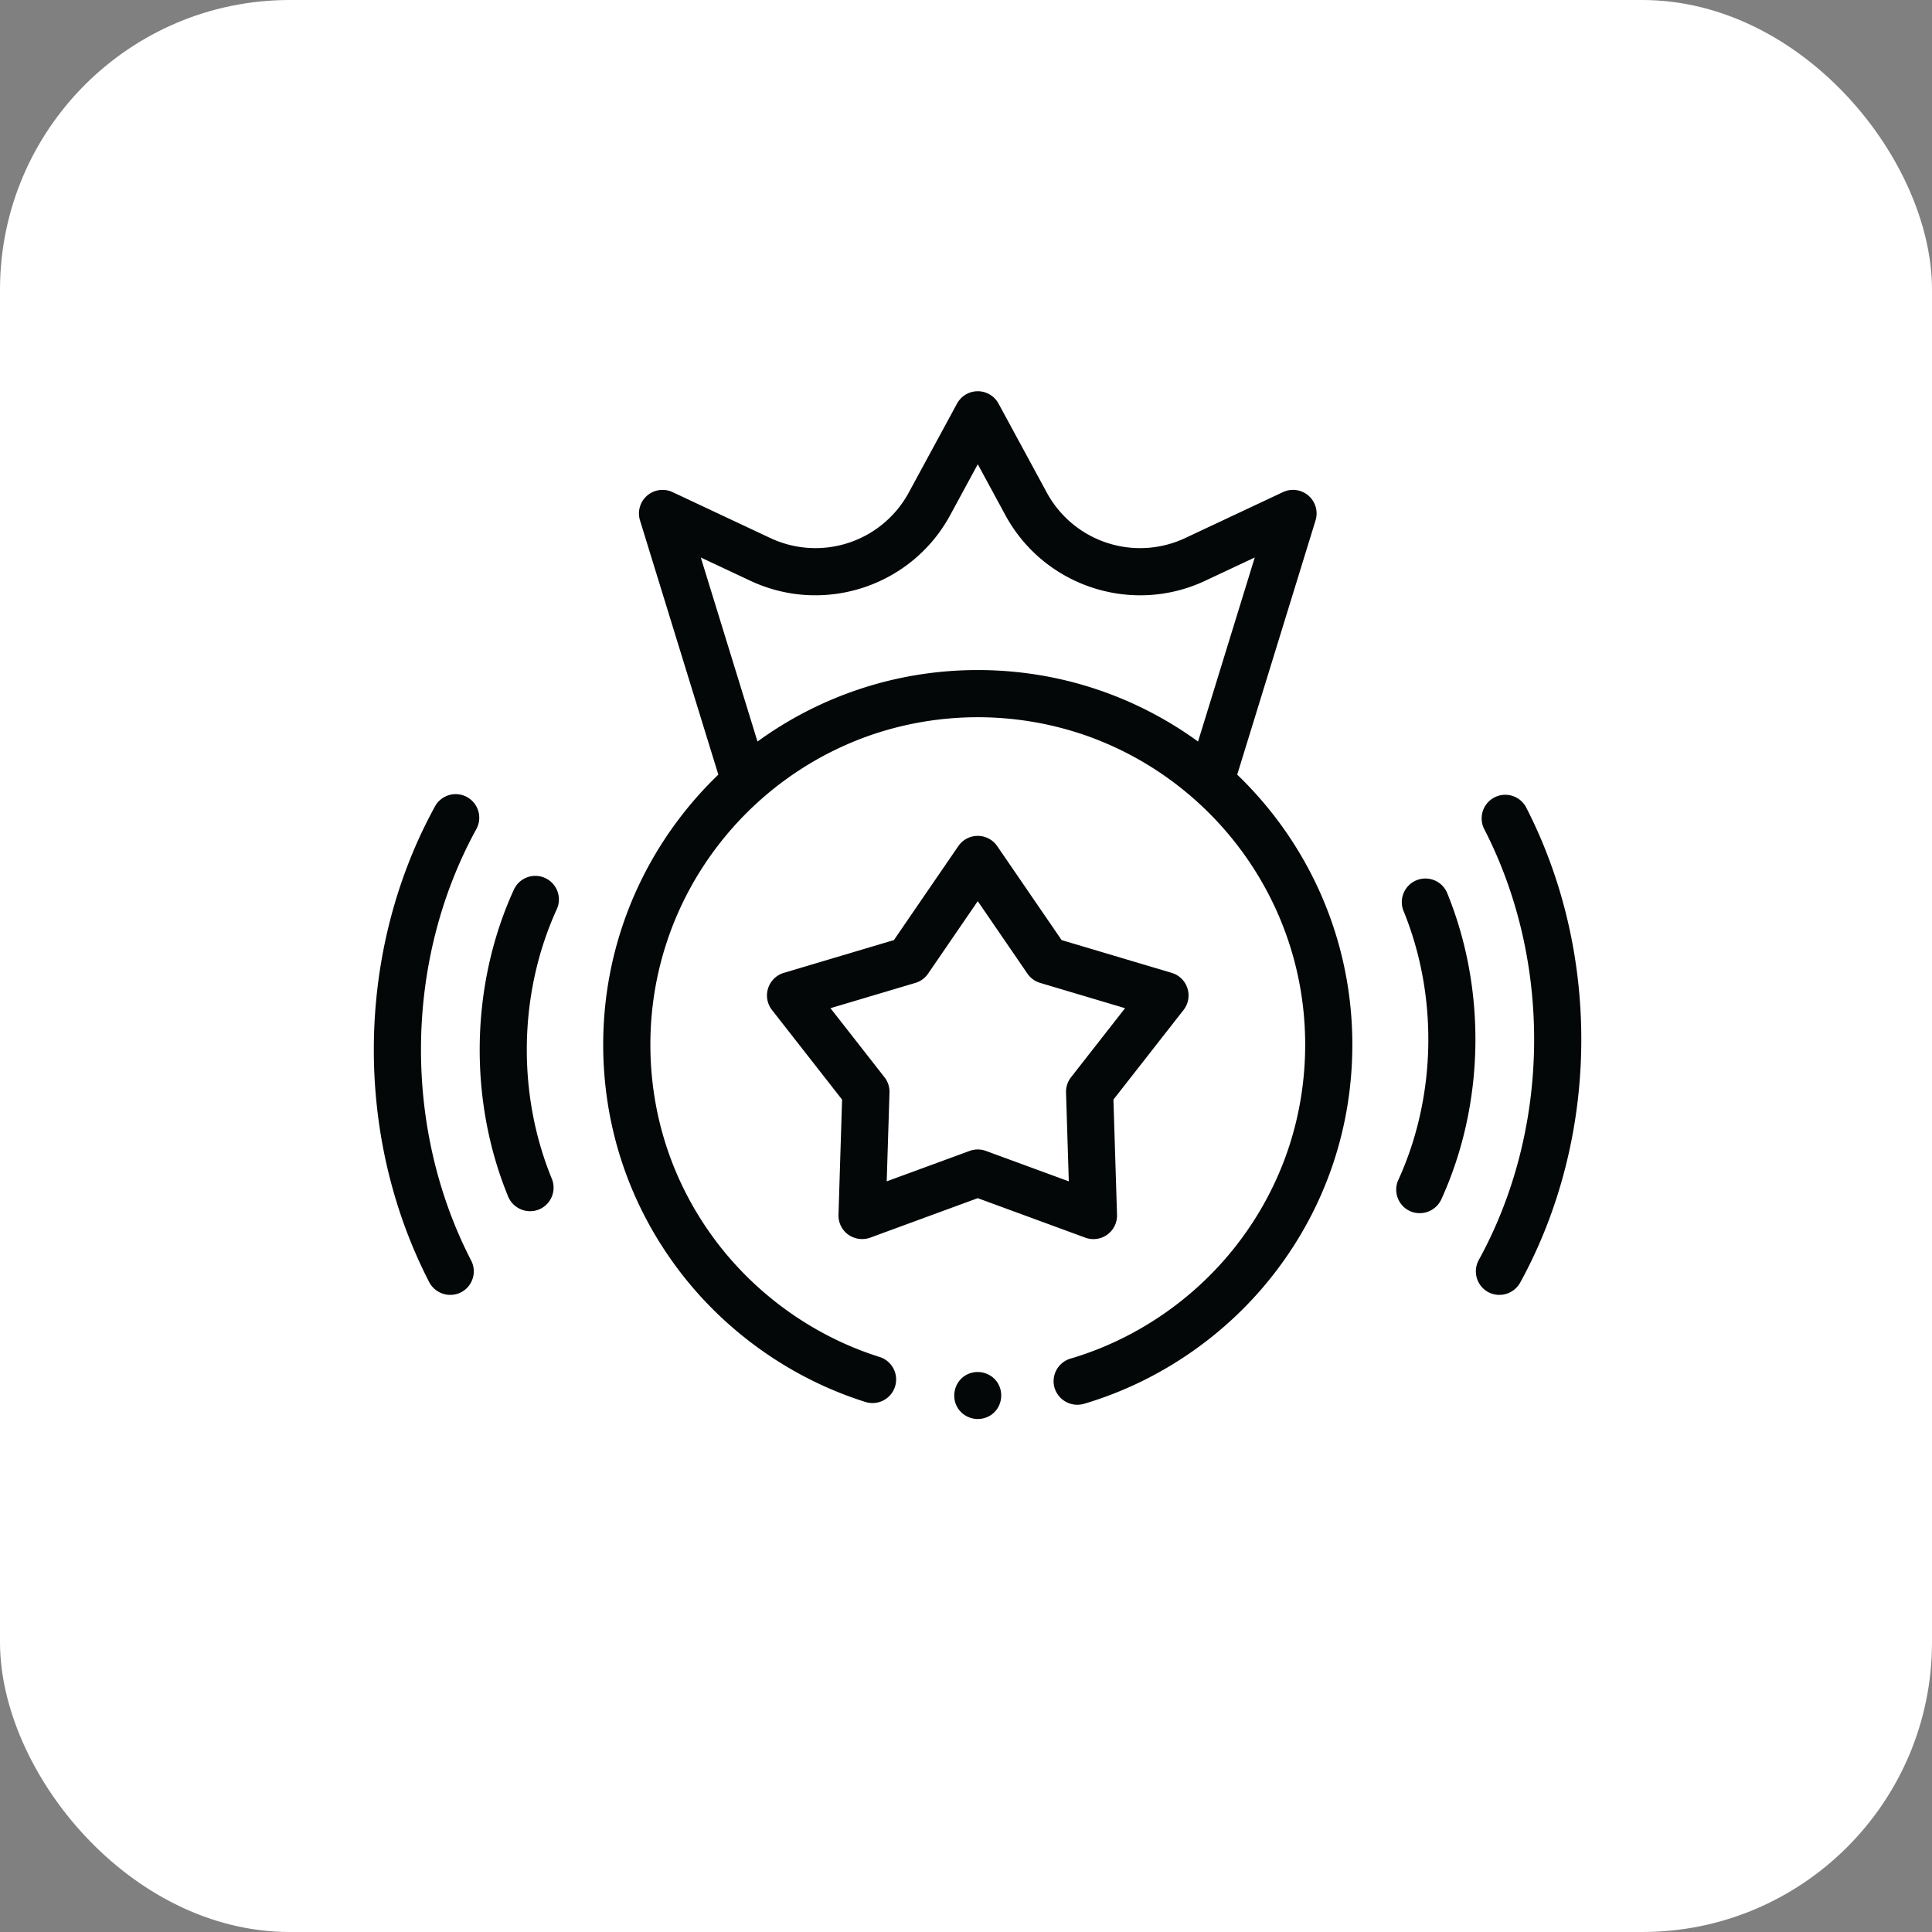
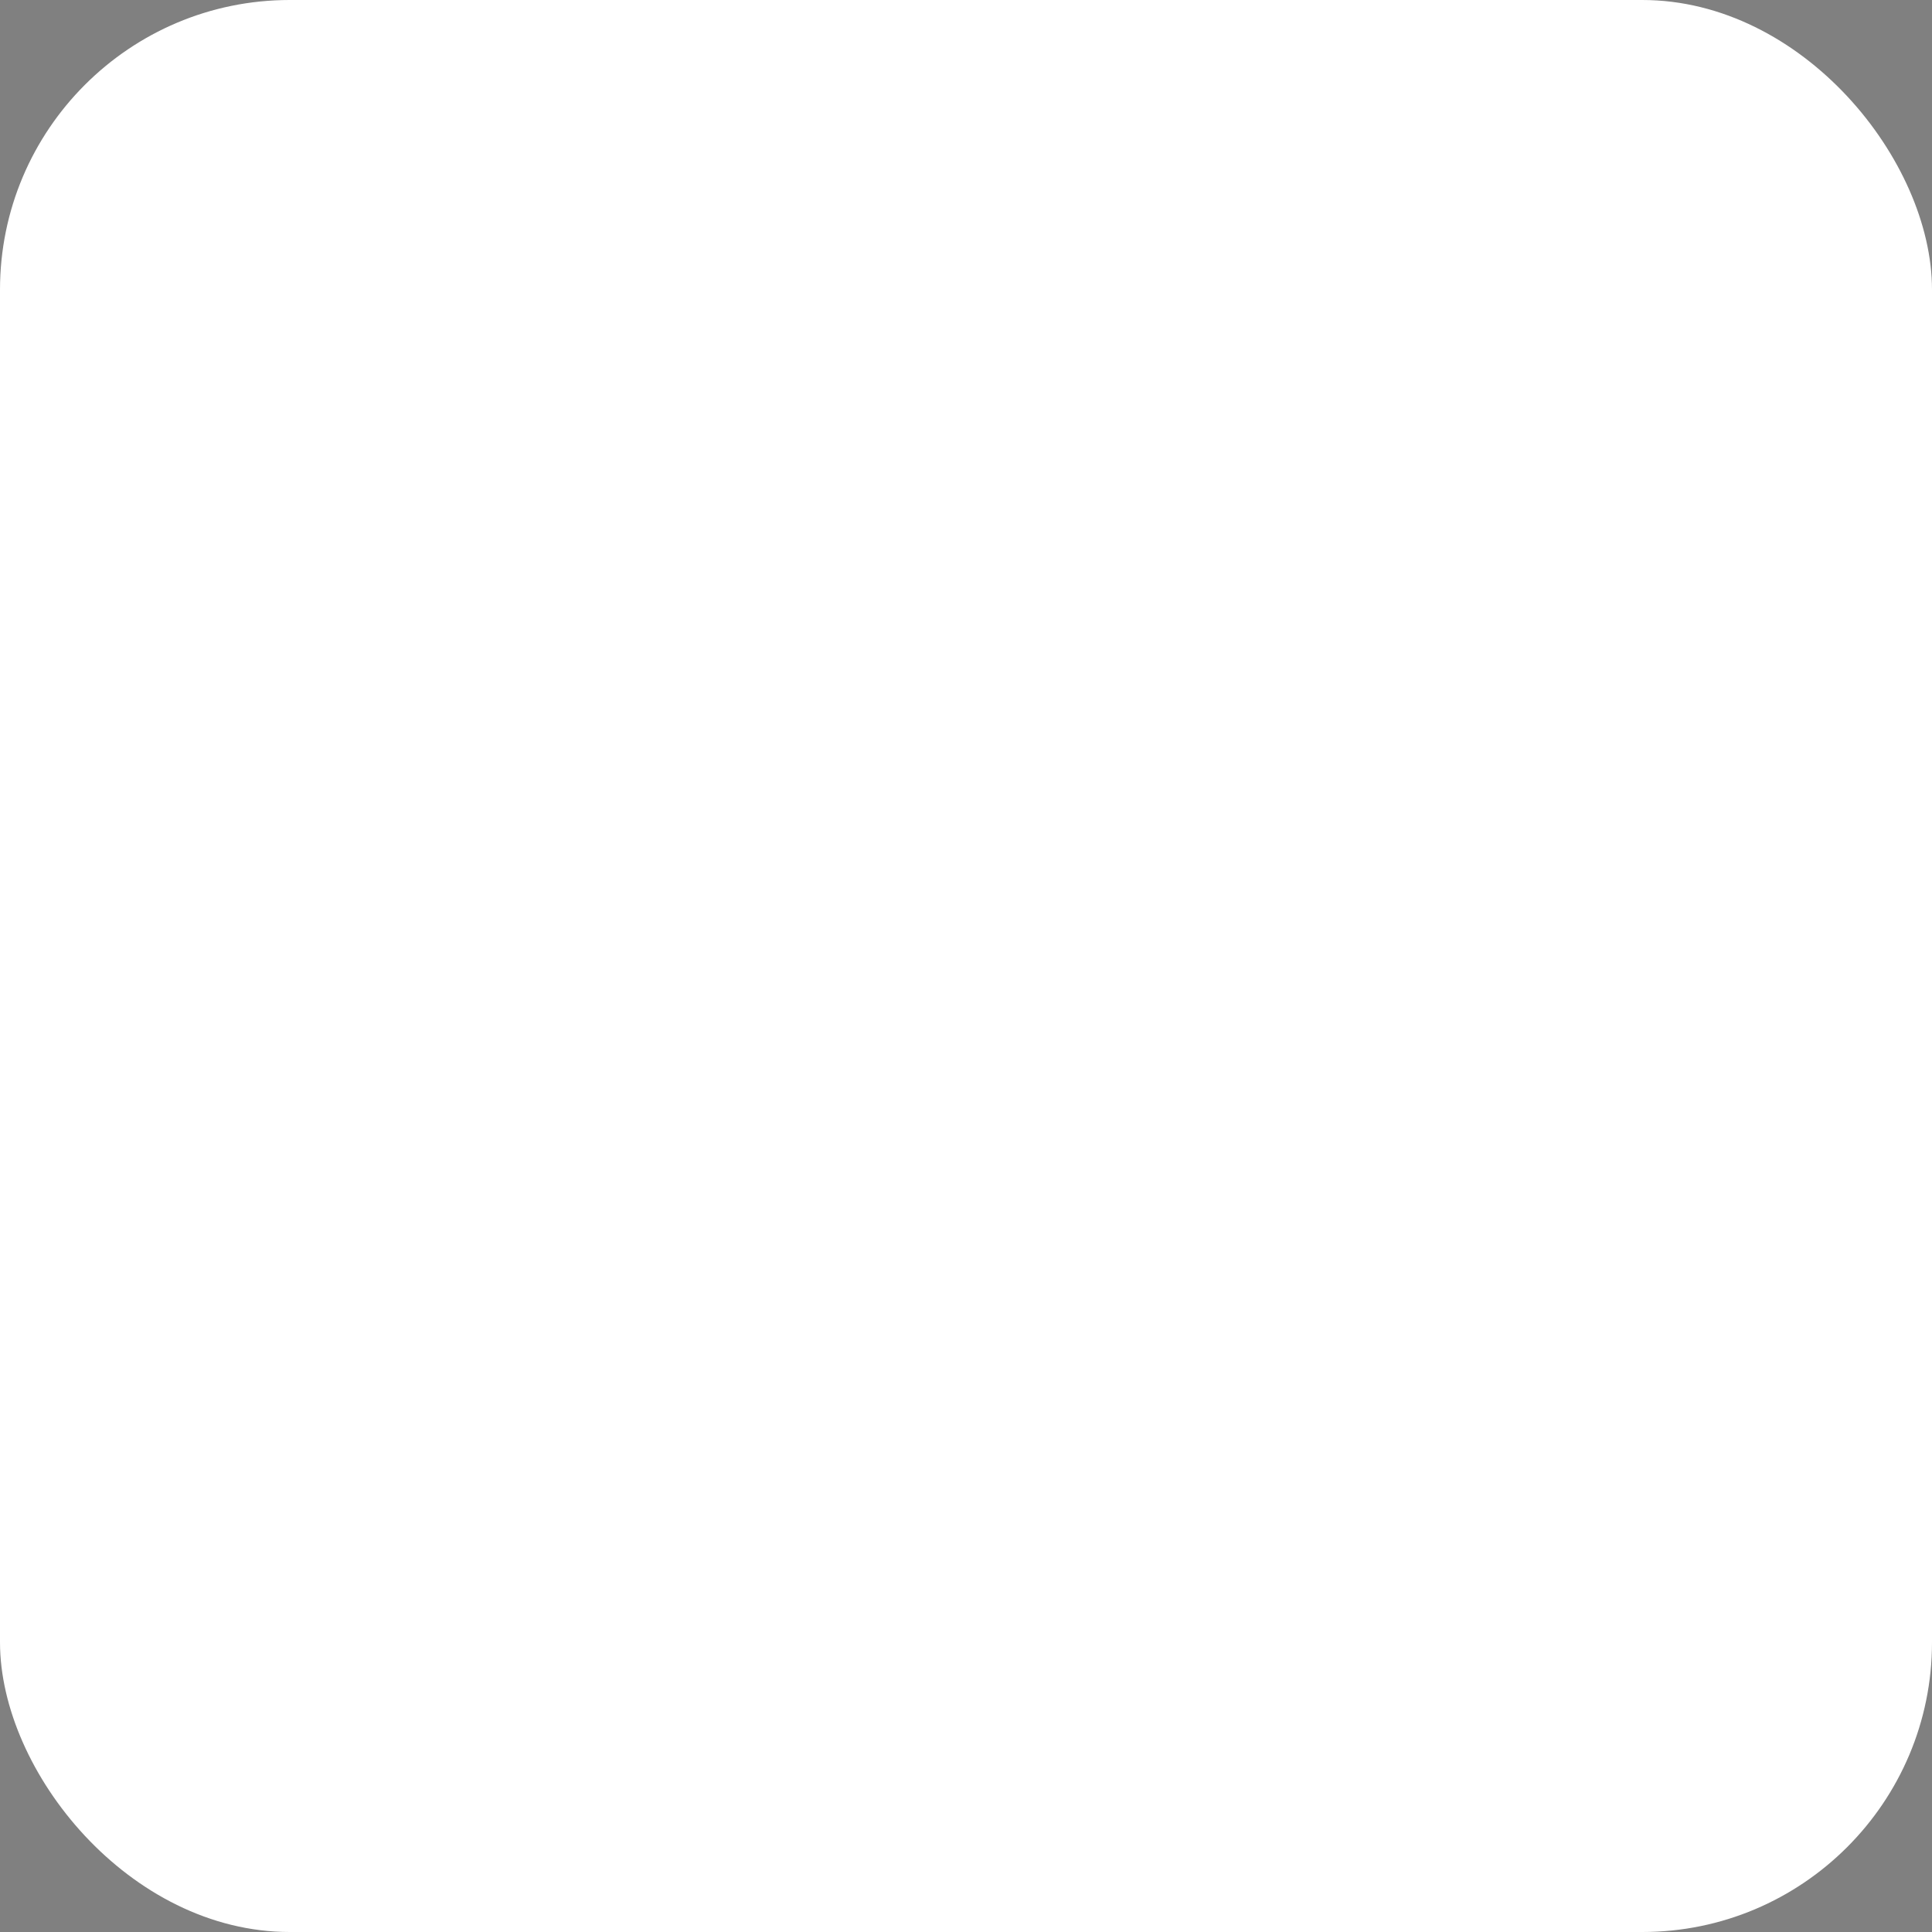
<svg xmlns="http://www.w3.org/2000/svg" fill="none" viewBox="0 0 167 167">
  <rect x="0" y="0" width="167" height="167" fill="#808080" stroke="none" />
  <rect fill="#fff" width="167" height="167" rx="25.044" />
  <g fill="#040707" clip-path="url(#a)">
    <path d="M52.14 90.29c0 7.031 2.217 13.719 6.41 19.34 4.052 5.432 9.827 9.536 16.262 11.555a2.038 2.038 0 1 0 1.22-3.89c-5.622-1.765-10.67-5.353-14.214-10.103-3.664-4.911-5.6-10.756-5.6-16.902 0-12.42 8.042-22.997 19.193-26.797a28.467 28.467 0 0 1 18.217.001c11.149 3.8 19.19 14.377 19.19 26.796 0 6.232-1.986 12.143-5.744 17.092-3.638 4.792-8.801 8.362-14.539 10.054a2.039 2.039 0 0 0-1.379 2.532 2.059 2.059 0 0 0 2.532 1.379c6.566-1.936 12.473-6.02 16.634-11.5 4.3-5.664 6.573-12.427 6.573-19.557 0-9.157-3.821-17.436-9.952-23.331l6.771-21.976a2.038 2.038 0 0 0-2.815-2.445l-8.457 3.973a9.173 9.173 0 0 1-11.955-3.926l-4.177-7.702a2.04 2.04 0 0 0-3.584 0l-4.178 7.702a9.174 9.174 0 0 1-11.955 3.926l-8.457-3.973a2.039 2.039 0 0 0-2.815 2.445l6.771 21.976c-6.13 5.894-9.951 14.174-9.951 23.33Zm13.338-26.191-4.902-15.91L64.86 50.2c6.344 2.98 13.93.49 17.273-5.672l2.385-4.399 2.385 4.398c3.342 6.162 10.93 8.654 17.273 5.673l4.284-2.013-4.902 15.911a32.324 32.324 0 0 0-8.634-4.471c-6.697-2.277-14.114-2.279-20.81 0a32.311 32.311 0 0 0-8.636 4.471Zm-25.109 4.798a2.038 2.038 0 0 0-2.768.805c-3.373 6.142-5.201 13.233-5.285 20.505-.085 7.259 1.571 14.39 4.787 20.624a2.056 2.056 0 0 0 2.747.876c1-.516 1.393-1.745.877-2.746-2.912-5.643-4.411-12.112-4.335-18.707.077-6.604 1.73-13.032 4.783-18.589a2.039 2.039 0 0 0-.806-2.768Z" />
-     <path d="M47.12 75.894a2.038 2.038 0 0 0-2.702 1.007c-3.756 8.22-3.94 18.14-.492 26.535a2.059 2.059 0 0 0 2.66 1.111 2.039 2.039 0 0 0 1.112-2.66c-3.028-7.372-2.867-16.079.429-23.292a2.039 2.039 0 0 0-1.007-2.701Zm81.51 35.789a2.057 2.057 0 0 0 2.768-.806c3.373-6.142 5.201-13.233 5.285-20.505.085-7.259-1.571-14.39-4.787-20.623a2.04 2.04 0 0 0-3.624 1.87c2.912 5.642 4.411 12.11 4.335 18.706-.077 6.604-1.73 13.032-4.783 18.589a2.04 2.04 0 0 0 .806 2.769Z" />
    <path d="M121.879 104.687a2.058 2.058 0 0 0 2.702-1.007c3.756-8.22 3.94-18.139.492-26.535a2.04 2.04 0 0 0-3.772 1.55c3.028 7.37 2.867 16.078-.429 23.291a2.039 2.039 0 0 0 1.007 2.701Zm-26.17 2.035c.55-.396.867-1.04.845-1.717l-.31-9.958 6.059-7.744a2.037 2.037 0 0 0-1.024-3.21l-9.514-2.833-5.567-8.122a2.039 2.039 0 0 0-3.363 0l-5.567 8.122-9.514 2.833a2.039 2.039 0 0 0-1.024 3.21l6.058 7.744-.31 9.958a2.04 2.04 0 0 0 .845 1.717 2.076 2.076 0 0 0 1.896.26l9.297-3.414 9.298 3.414a2.038 2.038 0 0 0 1.896-.26Zm-3.324-4.608-7.166-2.631a2.051 2.051 0 0 0-1.405 0l-7.167 2.631.24-7.678a2.039 2.039 0 0 0-.433-1.32l-4.67-5.97 7.34-2.185a2.038 2.038 0 0 0 1.099-.8l4.293-6.265 4.294 6.264c.264.385.652.668 1.1.801l7.339 2.186-4.67 5.97a2.04 2.04 0 0 0-.433 1.32l.24 7.677Zm-6.175 17.38c-.616-.925-1.901-1.176-2.825-.563-.924.613-1.18 1.904-.565 2.826a2.058 2.058 0 0 0 2.828.564c.93-.619 1.17-1.9.562-2.827Z" />
  </g>
  <defs>
    <clipPath id="a">
-       <path d="M32.313 26.049h104.375v104.375H32.313z" fill="#fff" />
-     </clipPath>
+       </clipPath>
  </defs>
</svg>